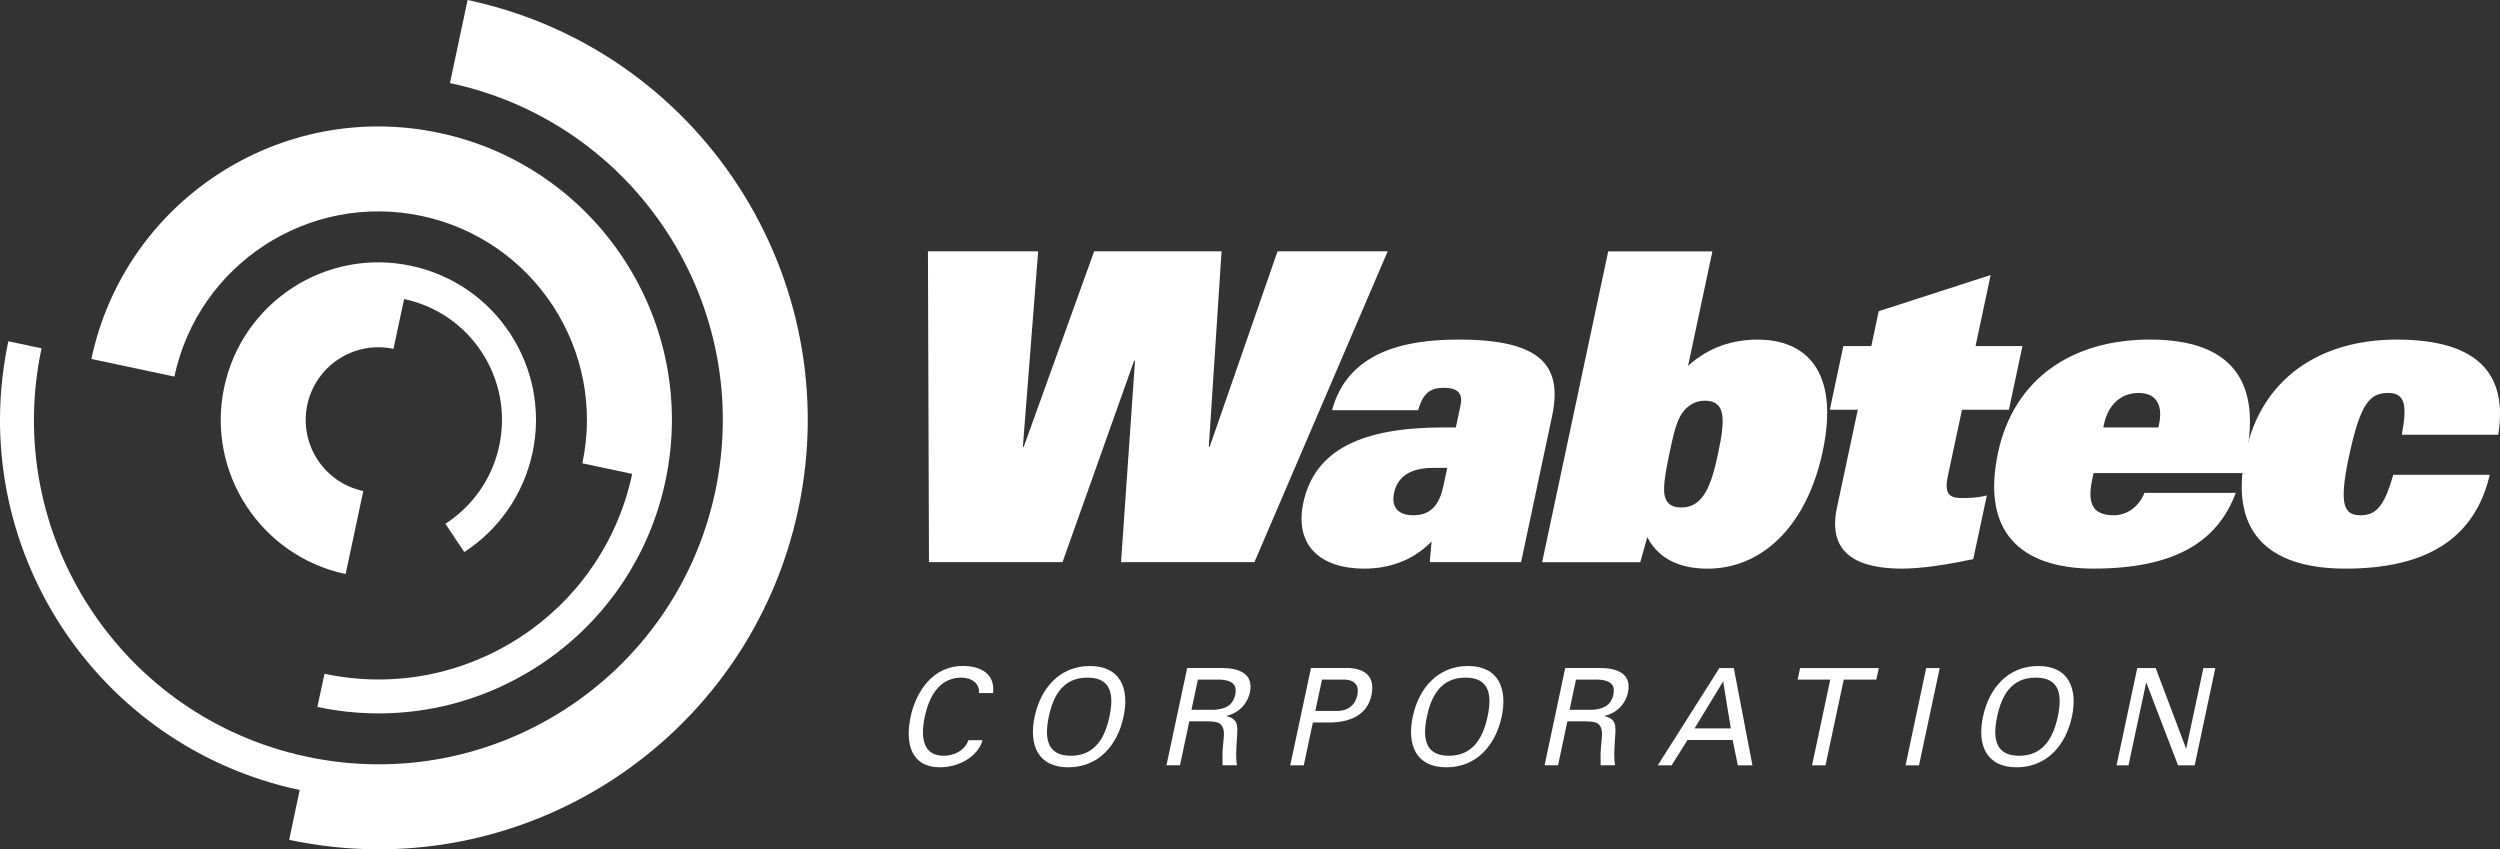
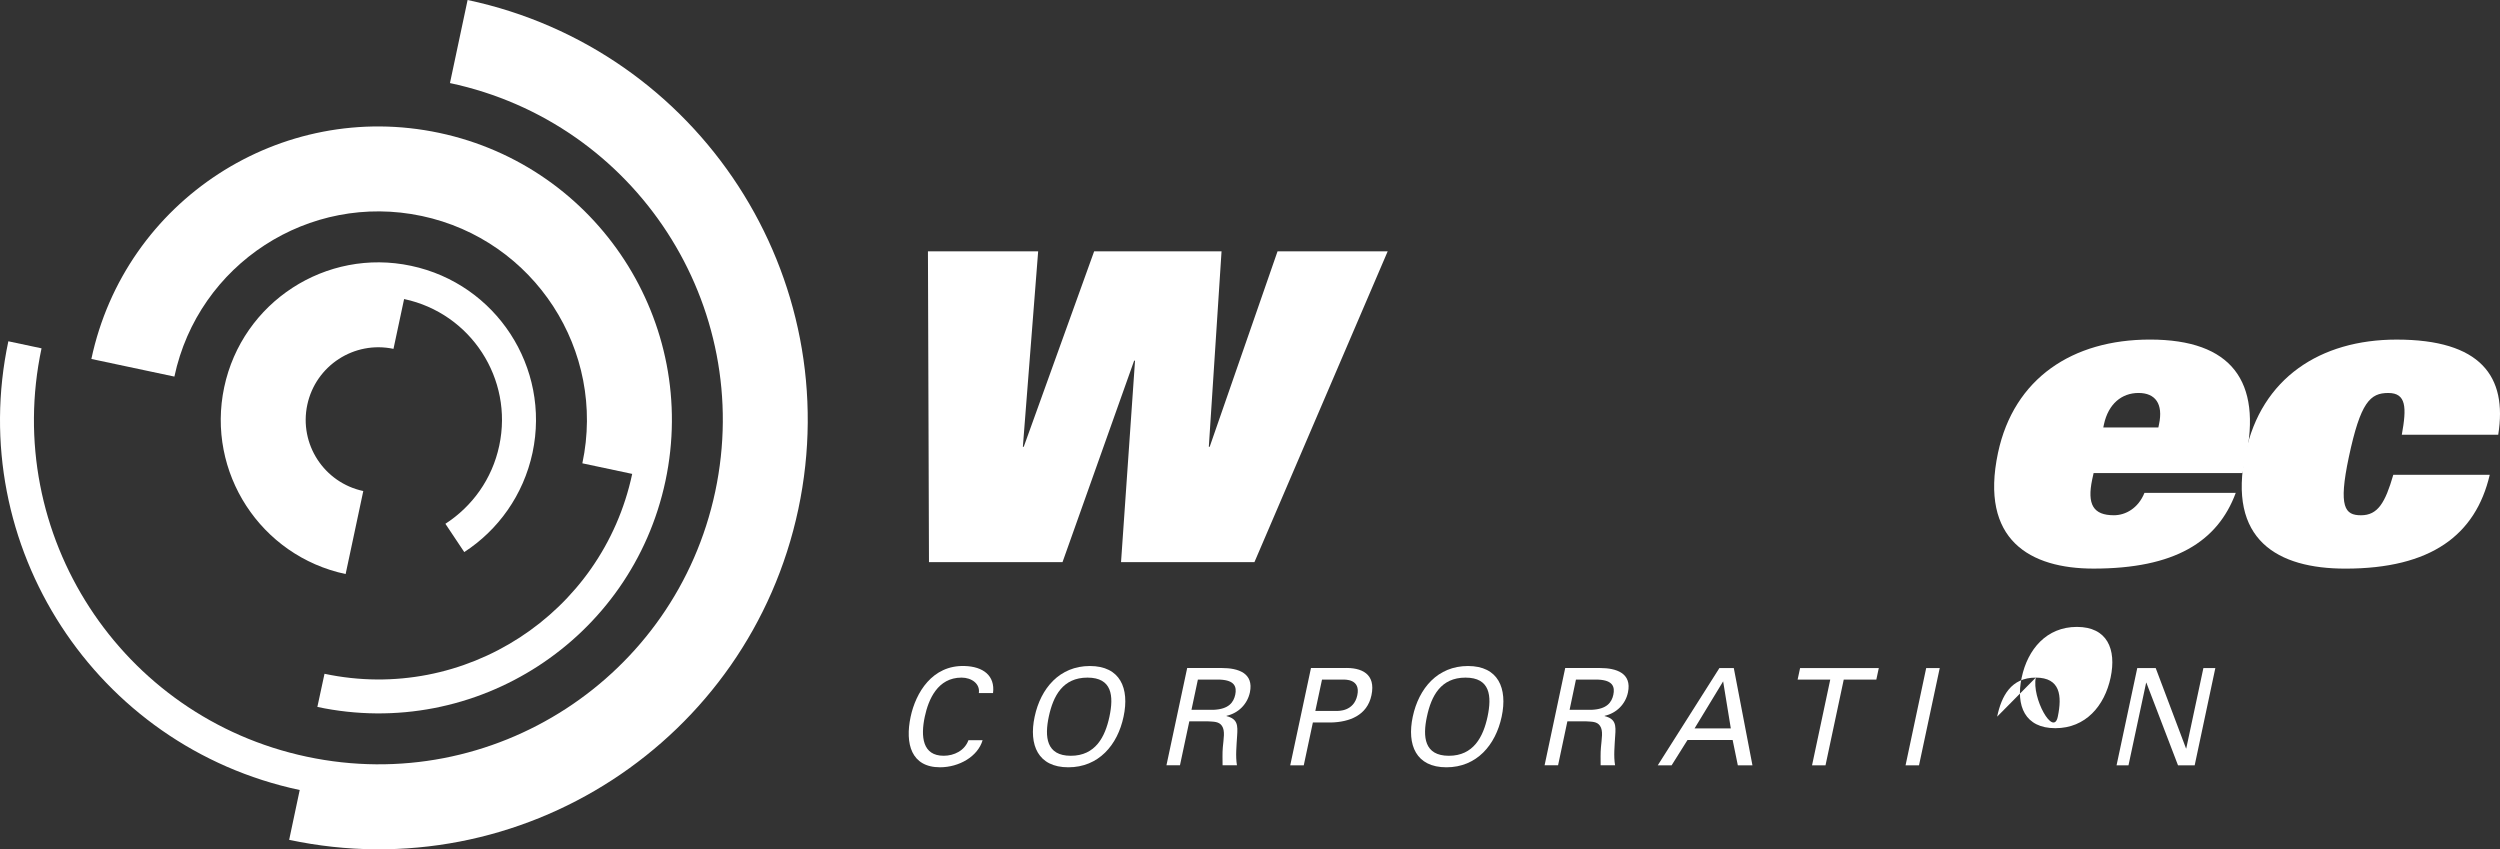
<svg xmlns="http://www.w3.org/2000/svg" id="a" viewBox="0 0 1905 647.18">
  <rect x="0" y="0" width="1905" height="647.18" fill="#333333" stroke="none" />
  <polygon points="707.09 191.51 791.08 191.51 779.42 340.48 780.08 340.48 833.74 191.51 930.82 191.51 921.12 340.48 921.77 340.48 973.49 191.51 1057.42 191.51 955.87 428.37 854.23 428.37 864.89 274.84 864.21 274.84 809.63 428.37 707.88 428.37 707.09 191.51" style="fill:#fff;" />
-   <path d="m1099.87,370.33c-2.89,13.46-9.01,22.3-22.82,22.3-12.14,0-16.95-6.57-14.77-17.05,1.97-9.2,8.67-19.05,29.66-19.05h10.85l-2.92,13.81Zm9.48-44.61h-9.51c-61.68,0-98.06,16.73-106.71,57.41-6.86,32.46,12.95,50.17,46.42,50.17,18.04,0,36.6-5.59,51.3-20.7l-1.37,15.77h69.57l23.61-111.18c8.15-38.43-7.94-58.43-71.21-58.43-41.69,0-84.41,9.52-96.44,53.79h65.61c3.93-13.76,9.87-17.04,19.7-17.04,11.15,0,14.35,4.89,12.65,13.12l-3.62,17.08Z" style="fill:#fff;" />
-   <path d="m1271.99,346.02c3.1-14.41,3.99-18.68,6.74-25.56,4.01-9.53,11.43-15.12,20.29-15.12,16.38,0,15.65,14.4,10.05,40.68-4.74,22.34-10.64,40.69-27.7,40.69-8.83,0-11.59-3.95-12.85-8.87-1.27-4.89-.13-14.79,3.47-31.81m-96.89,82.36h74.79l5.33-19.03c9.84,18.7,28.04,23.95,46.15,23.95,39.99,0,75.07-30.85,87.51-89.24,13.27-62.33-13.7-85.28-49.45-85.28-18.4,0-36.9,5.24-53.14,20l18.57-87.25h-79.41l-50.35,236.86Z" style="fill:#fff;" />
-   <path d="m1415.64,312.23h-21.33l10.32-48.54h21.33l5.61-26.56,85.3-27.57-11.5,54.13h35.73l-10.31,48.54h-35.74l-10.8,50.52c-2.62,12.48.42,16.75,9.93,16.75,5.58,0,12.15,0,19.78-1.98l-10.34,48.57c-18.84,3.91-38.62,7.2-54.34,7.2-30.87,0-57.38-9.47-49.56-46.27l15.92-74.79Z" style="fill:#fff;" />
  <path d="m1602.71,325.71l.48-2.28c3.37-15.75,13.63-23.99,26.38-23.99s18.98,8.23,15.58,23.99l-.48,2.28h-41.96Zm31.37,49.86c-4.76,11.78-14.45,17.05-23.28,17.05-15.74,0-20.55-8.19-16.55-27.25l1.08-4.89h113.49l2.4-11.17c12.46-58.71-10.61-90.56-72.95-90.56-59.06,0-103.69,29.54-115.79,86.29-14.12,66.56,24.57,88.23,72.79,88.23,61.64,0,94.53-20.32,108.38-57.72h-69.58Z" style="fill:#fff;" />
  <path d="m1830.18,331.24c3.76-20.66,3.48-31.79-10.3-31.79s-21.17,6.9-30.08,48.89c-8.14,38.36-2.88,44.29,9.29,44.29,12.79,0,18.42-9.5,24.6-30.83h73.49c-10.76,45.93-44.75,71.49-110.03,71.49-51.48,0-90.19-21.67-76-88.23,12.01-56.76,56.69-86.29,115.08-86.29,63.95,0,84.59,27.89,77.41,72.48h-73.46Z" style="fill:#fff;" />
  <path d="m745.88,528.12c1.07-7.1-5.55-11.78-13.17-11.78-18.29,0-25.22,16.71-28.02,29.75-3.24,15.29-1.72,29.8,14.39,29.8,7.97,0,16-3.91,18.87-11.84h10.79c-3.66,12.46-17.95,20.62-32.43,20.62-21.9,0-26.8-17.85-22.39-38.58,3.9-18.18,16.37-39.35,41.09-38.59,14.19.4,23.35,7.37,21.68,20.62h-10.82Z" style="fill:#fff;" />
  <path d="m799.17,546.1c3.4-15.85,10.66-29.76,29.46-29.76s20.13,13.92,16.76,29.76c-3.28,15.37-10.64,29.8-29.43,29.8s-20.03-14.43-16.79-29.8m-10.77,0c-4.61,21.63,2.59,38.58,25.66,38.58s37.55-16.95,42.09-38.58c4.65-21.67-2.58-38.6-25.66-38.6s-37.47,16.93-42.09,38.6" style="fill:#fff;" />
  <path d="m912.78,517.87h16.93c11.29.5,12.76,5.65,11.55,11.48-1.27,5.85-4.91,11-16.41,11.52h-16.95l4.88-23Zm7.83,31.8c4.02.29,8.18,0,10.48,3.41,2.58,3.73,1.28,9.71.69,16.41-.39,4.43-.18,9.26-.18,13.66h10.95c-1.18-7-.31-14.87.12-22.28.61-8.31.39-13.07-8.09-15.2l.04-.23c9.07-2.02,15.86-8.88,17.8-17.83,3.1-14.69-8.88-18.58-21.33-18.58h-26.46l-15.8,74.11h10.3l7.13-33.49h14.35Z" style="fill:#fff;" />
  <path d="m1002.28,541.72l5.09-23.86h16.13c1.21,0,13.46-.63,10.77,11.92-2.65,12.5-14.6,11.94-15.83,11.94h-16.16Zm-19.11,41.44h10.3l6.94-32.62h13.94c13.76-.36,27.46-5.29,30.7-20.76,3.46-16.21-7.32-21.37-21.26-20.74h-24.83l-15.8,74.11Z" style="fill:#fff;" />
  <path d="m1087.31,546.1c3.34-15.85,10.63-29.76,29.4-29.76s20.16,13.92,16.81,29.76c-3.32,15.37-10.68,29.8-29.47,29.8s-20.03-14.43-16.74-29.8m-10.78,0c-4.6,21.63,2.55,38.58,25.64,38.58s37.48-16.95,42.11-38.58c4.6-21.67-2.6-38.6-25.67-38.6s-37.48,16.93-42.08,38.6" style="fill:#fff;" />
  <path d="m1200.86,517.87h17.01c11.28.5,12.73,5.65,11.5,11.48-1.25,5.85-4.93,11-16.44,11.52h-16.9l4.83-23Zm7.86,31.8c4.05.29,8.2,0,10.48,3.41,2.6,3.73,1.26,9.71.71,16.41-.41,4.43-.23,9.26-.23,13.66h11c-1.2-7-.34-14.87.07-22.28.66-8.31.44-13.07-8.04-15.2l.05-.23c9.03-2.02,15.87-8.88,17.74-17.83,3.1-14.69-8.86-18.58-21.31-18.58h-26.51l-15.71,74.11h10.27l7.09-33.49h14.39Z" style="fill:#fff;" />
  <path d="m1313.03,519.2l5.85,35.84h-27.62l21.77-35.84Zm-39.25,63.96l12.09-19.27h34.4l3.95,19.27h11.14l-14.21-74.11h-10.96l-46.97,74.11h10.57Z" style="fill:#fff;" />
  <polygon points="1394.65 517.87 1369.78 517.87 1371.67 509.05 1431.65 509.05 1429.76 517.87 1404.93 517.87 1391.04 583.16 1380.78 583.16 1394.65 517.87" style="fill:#fff;" />
  <polygon points="1452.04 583.16 1467.76 509.05 1478.08 509.05 1462.29 583.16 1452.04 583.16" style="fill:#fff;" />
-   <path d="m1521.82,546.1c3.35-15.85,10.63-29.76,29.43-29.76s20.09,13.92,16.79,29.76c-3.33,15.37-10.65,29.8-29.48,29.8s-20.03-14.43-16.74-29.8m-10.78,0c-4.63,21.63,2.55,38.58,25.64,38.58s37.51-16.95,42.13-38.58c4.58-21.67-2.6-38.6-25.69-38.6s-37.48,16.93-42.08,38.6" style="fill:#fff;" />
+   <path d="m1521.82,546.1c3.35-15.85,10.63-29.76,29.43-29.76s20.09,13.92,16.79,29.76s-20.03-14.43-16.74-29.8m-10.78,0c-4.63,21.63,2.55,38.58,25.64,38.58s37.51-16.95,42.13-38.58c4.58-21.67-2.6-38.6-25.69-38.6s-37.48,16.93-42.08,38.6" style="fill:#fff;" />
  <polygon points="1688.09 509.05 1672.35 583.16 1659.64 583.16 1635.53 520.21 1635.36 520.21 1621.91 583.16 1612.82 583.16 1628.6 509.05 1642.64 509.05 1665.75 570.33 1665.92 570.33 1678.99 509.05 1688.09 509.05" style="fill:#fff;" />
  <path d="m356.31,0l-13.44,63.3c141.77,30.14,232.26,169.47,202.14,311.26-30.17,141.76-169.46,232.25-311.23,202.05C91.99,546.52,1.51,407.18,31.65,265.43l-25.29-5.37c-33.1,155.71,66.27,308.83,222.02,341.93l-8.04,37.97c176.73,37.58,350.41-75.28,387.98-251.95C645.81,211.29,533.04,37.56,356.31,0" style="fill:#fff;" />
  <path d="m321.37,164.57c85.82,18.24,140.63,102.62,122.38,188.47l37.98,8.07c-22.71,106.76-127.67,174.97-234.46,152.31l-5.44,25.26c120.82,25.69,239.56-51.43,265.25-172.21,25.63-120.79-51.48-239.5-172.29-265.19-120.76-25.66-239.5,51.46-265.17,172.25l63.26,13.43c18.27-85.84,102.63-140.63,188.49-122.38" style="fill:#fff;" />
  <path d="m339.39,399.13l14.37,21.55c25.72-16.71,45.08-43.3,52.03-75.74,13.78-64.88-27.64-128.61-92.52-142.38-64.88-13.83-128.65,27.63-142.43,92.5-13.75,64.82,27.66,128.57,92.52,142.37l5.4-25.32,8.06-37.94c-29.91-6.39-49.04-35.78-42.67-65.72,6.39-29.88,35.74-48.96,65.68-42.62l8.09-37.96c50.87,10.8,83.35,60.81,72.51,111.68-5.4,25.55-20.71,46.43-41.05,59.58" style="fill:#fff;" />
</svg>